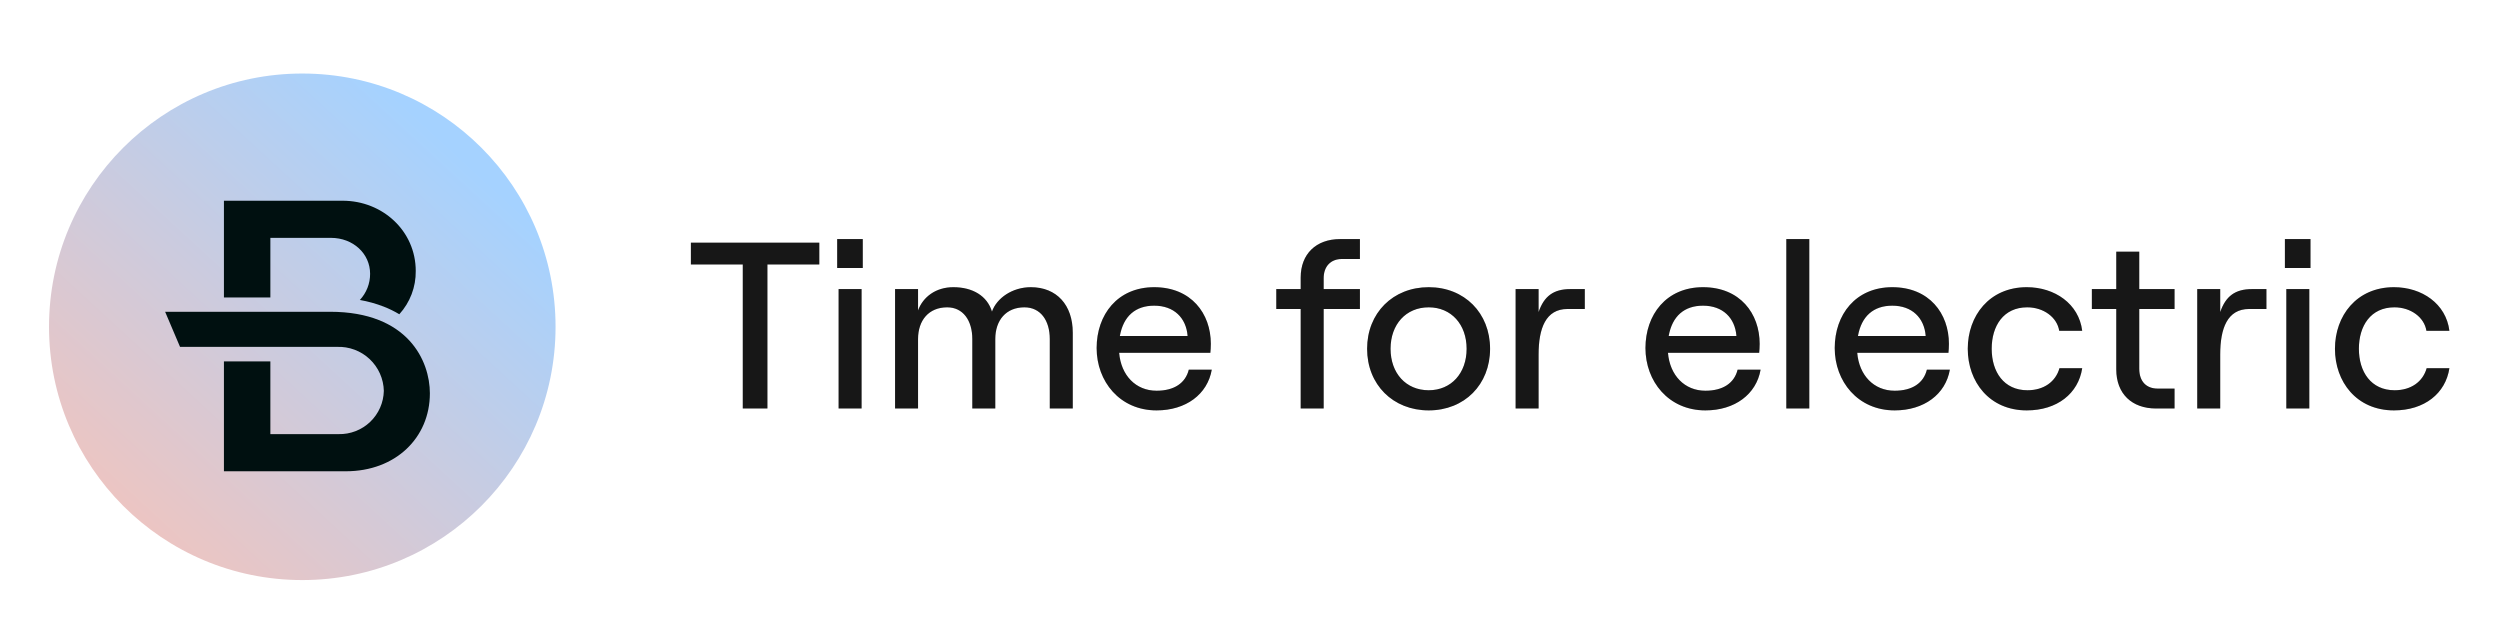
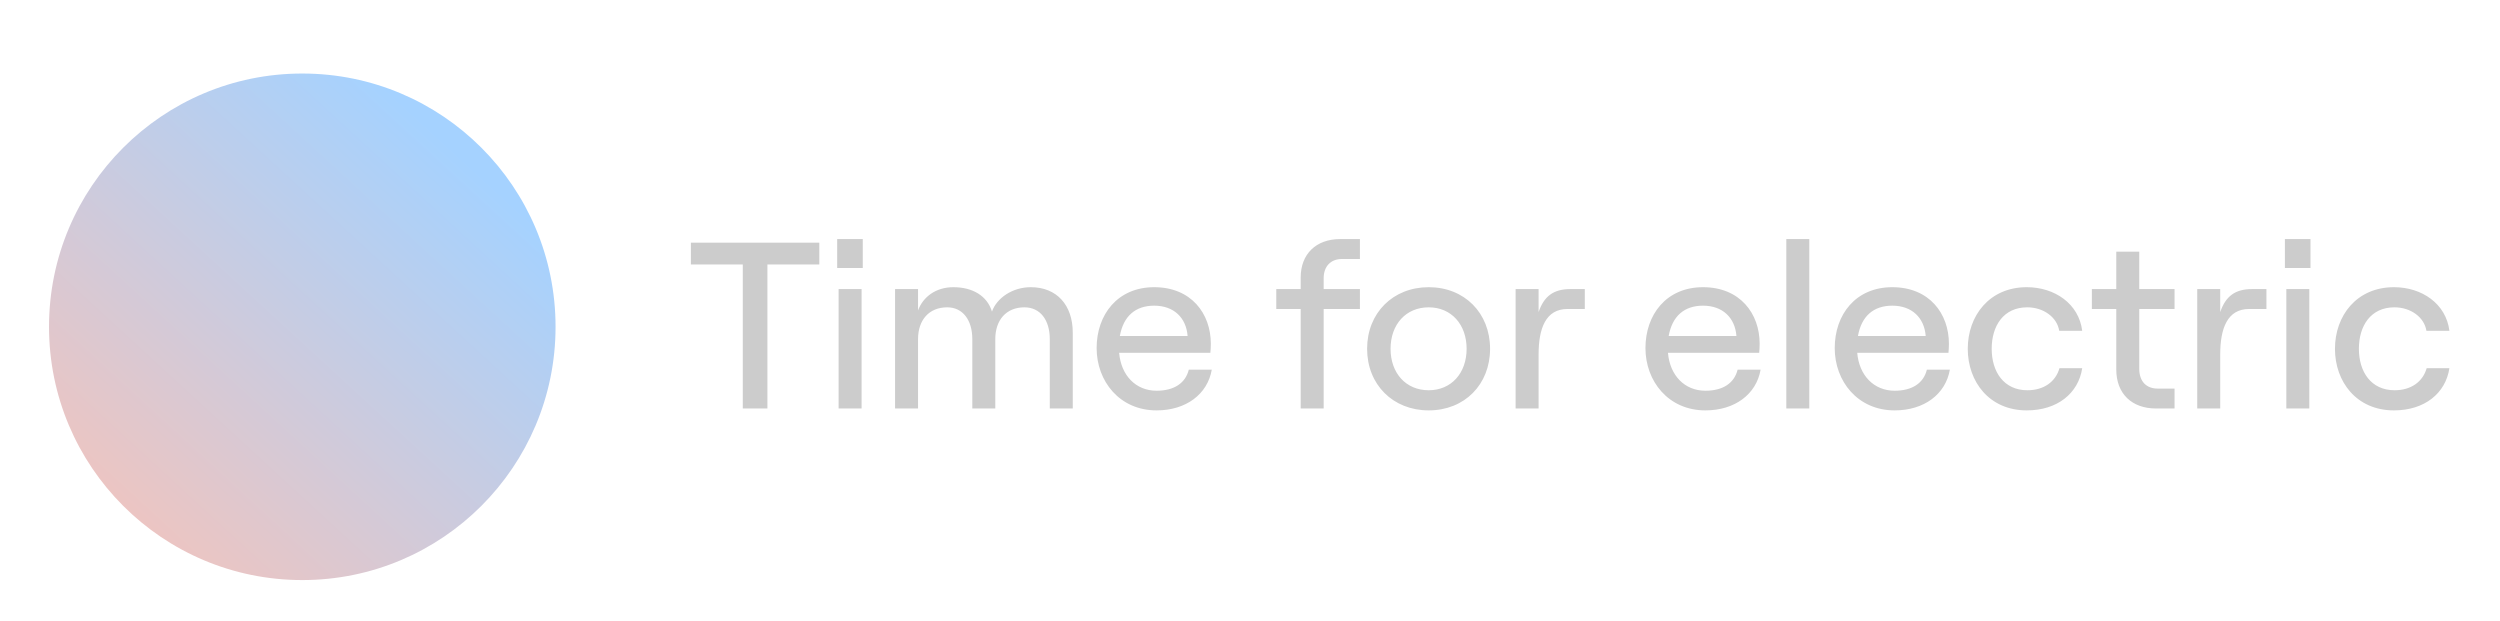
<svg xmlns="http://www.w3.org/2000/svg" width="306" height="76" viewBox="0 0 306 76" fill="none">
  <g clip-path="url(#clip0_96_9)">
    <path d="M37 71C54.121 71 68 57.121 68 40C68 22.879 54.121 9 37 9C19.879 9 6 22.879 6 40C6 57.121 19.879 71 37 71Z" fill="url(#paint0_linear_96_9)" />
-     <path d="M27.409 57.684V44.237H33.093V53.137H41.445C42.881 53.169 44.27 52.63 45.309 51.638C46.347 50.646 46.948 49.283 46.981 47.847C46.965 47.115 46.803 46.394 46.505 45.725C46.206 45.056 45.778 44.453 45.245 43.952C44.711 43.45 44.083 43.06 43.397 42.804C42.711 42.547 41.981 42.43 41.249 42.459H22.037L20.211 38.161H40.404C49.964 38.161 52.617 44.19 52.617 48.145C52.617 53.583 48.415 57.684 42.335 57.684H27.409ZM46.987 37.536C46.036 37.168 45.051 36.893 44.047 36.717C44.857 35.847 45.306 34.702 45.301 33.513C45.301 31.043 43.224 29.114 40.504 29.114H33.093V36.41H27.409V24.569H41.94C46.831 24.569 50.887 28.276 50.887 33.168C50.912 35.124 50.194 37.017 48.876 38.464C48.273 38.103 47.642 37.793 46.987 37.536V37.536Z" fill="#001010" />
  </g>
-   <path d="M90.916 50H93.932V32.368H100.283V29.7H84.565V32.368H90.916V50ZM102.645 50H105.458V35.384H102.645V50ZM102.471 32.803H105.603V29.265H102.471V32.803ZM109.556 50H112.369V41.503C112.369 39.183 113.703 37.617 115.936 37.617C117.85 37.617 119.01 39.183 119.01 41.503V50H121.823V41.503C121.823 39.183 123.157 37.617 125.39 37.617C127.333 37.617 128.493 39.183 128.493 41.503V50H131.306V40.72C131.306 37.327 129.334 35.152 126.173 35.152C123.911 35.152 121.997 36.486 121.417 38.139C120.837 36.225 119.068 35.152 116.69 35.152C114.544 35.152 112.978 36.341 112.369 37.994V35.384H109.556V50ZM141.565 50.232C145.161 50.232 147.8 48.26 148.322 45.244H145.509C145.103 46.897 143.711 47.825 141.565 47.825C139.013 47.825 137.215 45.94 136.983 43.185H148.148C148.177 42.924 148.206 42.46 148.206 42.083C148.206 38.371 145.799 35.152 141.275 35.152C136.78 35.152 134.228 38.516 134.228 42.605C134.228 46.665 137.041 50.232 141.565 50.232ZM137.07 41.126C137.505 38.69 138.984 37.414 141.275 37.414C143.682 37.414 145.19 38.893 145.364 41.126H137.07ZM159.204 50H162.017V37.82H166.454V35.384H162.017V34.05C162.017 32.6 162.887 31.701 164.25 31.701H166.454V29.265H164.018C161.089 29.265 159.204 31.092 159.204 33.963V35.384H156.217V37.82H159.204V50ZM174.874 50.232C179.253 50.232 182.385 47.071 182.385 42.692C182.385 38.313 179.253 35.152 174.874 35.152C170.495 35.152 167.334 38.313 167.334 42.692C167.334 47.071 170.495 50.232 174.874 50.232ZM170.205 42.692C170.205 39.705 172.09 37.617 174.874 37.617C177.629 37.617 179.514 39.705 179.514 42.692C179.514 45.679 177.629 47.767 174.874 47.767C172.09 47.767 170.205 45.679 170.205 42.692ZM191.862 37.82H193.979V35.384H192.21C190.151 35.384 188.991 36.254 188.324 38.197V35.384H185.511V50H188.324V43.388C188.324 40.198 189.194 37.82 191.862 37.82ZM208.741 50.232C212.337 50.232 214.976 48.26 215.498 45.244H212.685C212.279 46.897 210.887 47.825 208.741 47.825C206.189 47.825 204.391 45.94 204.159 43.185H215.324C215.353 42.924 215.382 42.46 215.382 42.083C215.382 38.371 212.975 35.152 208.451 35.152C203.956 35.152 201.404 38.516 201.404 42.605C201.404 46.665 204.217 50.232 208.741 50.232ZM204.246 41.126C204.681 38.69 206.16 37.414 208.451 37.414C210.858 37.414 212.366 38.893 212.54 41.126H204.246ZM218.645 50H221.458V29.265H218.645V50ZM231.907 50.232C235.503 50.232 238.142 48.26 238.664 45.244H235.851C235.445 46.897 234.053 47.825 231.907 47.825C229.355 47.825 227.557 45.94 227.325 43.185H238.49C238.519 42.924 238.548 42.46 238.548 42.083C238.548 38.371 236.141 35.152 231.617 35.152C227.122 35.152 224.57 38.516 224.57 42.605C224.57 46.665 227.383 50.232 231.907 50.232ZM227.412 41.126C227.847 38.69 229.326 37.414 231.617 37.414C234.024 37.414 235.532 38.893 235.706 41.126H227.412ZM248.075 50.232C251.816 50.232 254.397 48.144 254.861 45.07H252.077C251.613 46.723 250.163 47.767 248.162 47.767C245.262 47.767 243.783 45.505 243.783 42.692C243.783 39.879 245.233 37.617 248.133 37.617C250.134 37.617 251.787 38.835 252.048 40.488H254.861C254.455 37.182 251.497 35.152 248.075 35.152C243.493 35.152 240.854 38.661 240.854 42.692C240.854 46.723 243.493 50.232 248.075 50.232ZM259.031 30.802V35.384H256.044V37.82H259.031V45.215C259.031 48.202 260.945 50 263.903 50H266.165V47.564H264.106C262.714 47.564 261.844 46.694 261.844 45.128V37.82H266.165V35.384H261.844V30.802H259.031ZM275.293 37.82H277.41V35.384H275.641C273.582 35.384 272.422 36.254 271.755 38.197V35.384H268.942V50H271.755V43.388C271.755 40.198 272.625 37.82 275.293 37.82ZM279.846 50H282.659V35.384H279.846V50ZM279.672 32.803H282.804V29.265H279.672V32.803ZM293.02 50.232C296.761 50.232 299.342 48.144 299.806 45.07H297.022C296.558 46.723 295.108 47.767 293.107 47.767C290.207 47.767 288.728 45.505 288.728 42.692C288.728 39.879 290.178 37.617 293.078 37.617C295.079 37.617 296.732 38.835 296.993 40.488H299.806C299.4 37.182 296.442 35.152 293.02 35.152C288.438 35.152 285.799 38.661 285.799 42.692C285.799 46.723 288.438 50.232 293.02 50.232Z" fill="#1D1D1D" />
  <path d="M90.916 50H93.932V32.368H100.283V29.7H84.565V32.368H90.916V50ZM102.645 50H105.458V35.384H102.645V50ZM102.471 32.803H105.603V29.265H102.471V32.803ZM109.556 50H112.369V41.503C112.369 39.183 113.703 37.617 115.936 37.617C117.85 37.617 119.01 39.183 119.01 41.503V50H121.823V41.503C121.823 39.183 123.157 37.617 125.39 37.617C127.333 37.617 128.493 39.183 128.493 41.503V50H131.306V40.72C131.306 37.327 129.334 35.152 126.173 35.152C123.911 35.152 121.997 36.486 121.417 38.139C120.837 36.225 119.068 35.152 116.69 35.152C114.544 35.152 112.978 36.341 112.369 37.994V35.384H109.556V50ZM141.565 50.232C145.161 50.232 147.8 48.26 148.322 45.244H145.509C145.103 46.897 143.711 47.825 141.565 47.825C139.013 47.825 137.215 45.94 136.983 43.185H148.148C148.177 42.924 148.206 42.46 148.206 42.083C148.206 38.371 145.799 35.152 141.275 35.152C136.78 35.152 134.228 38.516 134.228 42.605C134.228 46.665 137.041 50.232 141.565 50.232ZM137.07 41.126C137.505 38.69 138.984 37.414 141.275 37.414C143.682 37.414 145.19 38.893 145.364 41.126H137.07ZM159.204 50H162.017V37.82H166.454V35.384H162.017V34.05C162.017 32.6 162.887 31.701 164.25 31.701H166.454V29.265H164.018C161.089 29.265 159.204 31.092 159.204 33.963V35.384H156.217V37.82H159.204V50ZM174.874 50.232C179.253 50.232 182.385 47.071 182.385 42.692C182.385 38.313 179.253 35.152 174.874 35.152C170.495 35.152 167.334 38.313 167.334 42.692C167.334 47.071 170.495 50.232 174.874 50.232ZM170.205 42.692C170.205 39.705 172.09 37.617 174.874 37.617C177.629 37.617 179.514 39.705 179.514 42.692C179.514 45.679 177.629 47.767 174.874 47.767C172.09 47.767 170.205 45.679 170.205 42.692ZM191.862 37.82H193.979V35.384H192.21C190.151 35.384 188.991 36.254 188.324 38.197V35.384H185.511V50H188.324V43.388C188.324 40.198 189.194 37.82 191.862 37.82ZM208.741 50.232C212.337 50.232 214.976 48.26 215.498 45.244H212.685C212.279 46.897 210.887 47.825 208.741 47.825C206.189 47.825 204.391 45.94 204.159 43.185H215.324C215.353 42.924 215.382 42.46 215.382 42.083C215.382 38.371 212.975 35.152 208.451 35.152C203.956 35.152 201.404 38.516 201.404 42.605C201.404 46.665 204.217 50.232 208.741 50.232ZM204.246 41.126C204.681 38.69 206.16 37.414 208.451 37.414C210.858 37.414 212.366 38.893 212.54 41.126H204.246ZM218.645 50H221.458V29.265H218.645V50ZM231.907 50.232C235.503 50.232 238.142 48.26 238.664 45.244H235.851C235.445 46.897 234.053 47.825 231.907 47.825C229.355 47.825 227.557 45.94 227.325 43.185H238.49C238.519 42.924 238.548 42.46 238.548 42.083C238.548 38.371 236.141 35.152 231.617 35.152C227.122 35.152 224.57 38.516 224.57 42.605C224.57 46.665 227.383 50.232 231.907 50.232ZM227.412 41.126C227.847 38.69 229.326 37.414 231.617 37.414C234.024 37.414 235.532 38.893 235.706 41.126H227.412ZM248.075 50.232C251.816 50.232 254.397 48.144 254.861 45.07H252.077C251.613 46.723 250.163 47.767 248.162 47.767C245.262 47.767 243.783 45.505 243.783 42.692C243.783 39.879 245.233 37.617 248.133 37.617C250.134 37.617 251.787 38.835 252.048 40.488H254.861C254.455 37.182 251.497 35.152 248.075 35.152C243.493 35.152 240.854 38.661 240.854 42.692C240.854 46.723 243.493 50.232 248.075 50.232ZM259.031 30.802V35.384H256.044V37.82H259.031V45.215C259.031 48.202 260.945 50 263.903 50H266.165V47.564H264.106C262.714 47.564 261.844 46.694 261.844 45.128V37.82H266.165V35.384H261.844V30.802H259.031ZM275.293 37.82H277.41V35.384H275.641C273.582 35.384 272.422 36.254 271.755 38.197V35.384H268.942V50H271.755V43.388C271.755 40.198 272.625 37.82 275.293 37.82ZM279.846 50H282.659V35.384H279.846V50ZM279.672 32.803H282.804V29.265H279.672V32.803ZM293.02 50.232C296.761 50.232 299.342 48.144 299.806 45.07H297.022C296.558 46.723 295.108 47.767 293.107 47.767C290.207 47.767 288.728 45.505 288.728 42.692C288.728 39.879 290.178 37.617 293.078 37.617C295.079 37.617 296.732 38.835 296.993 40.488H299.806C299.4 37.182 296.442 35.152 293.02 35.152C288.438 35.152 285.799 38.661 285.799 42.692C285.799 46.723 288.438 50.232 293.02 50.232Z" fill="black" fill-opacity="0.2" />
  <defs>
    <linearGradient id="paint0_linear_96_9" x1="60.56" y1="22.826" x2="10.526" y2="77.262" gradientUnits="userSpaceOnUse">
      <stop stop-color="#A5D2FF" />
      <stop offset="1" stop-color="#FDC2B4" />
    </linearGradient>
    <clipPath id="clip0_96_9">
      <rect width="62" height="62" fill="white" transform="translate(6 9)" />
    </clipPath>
  </defs>
</svg>